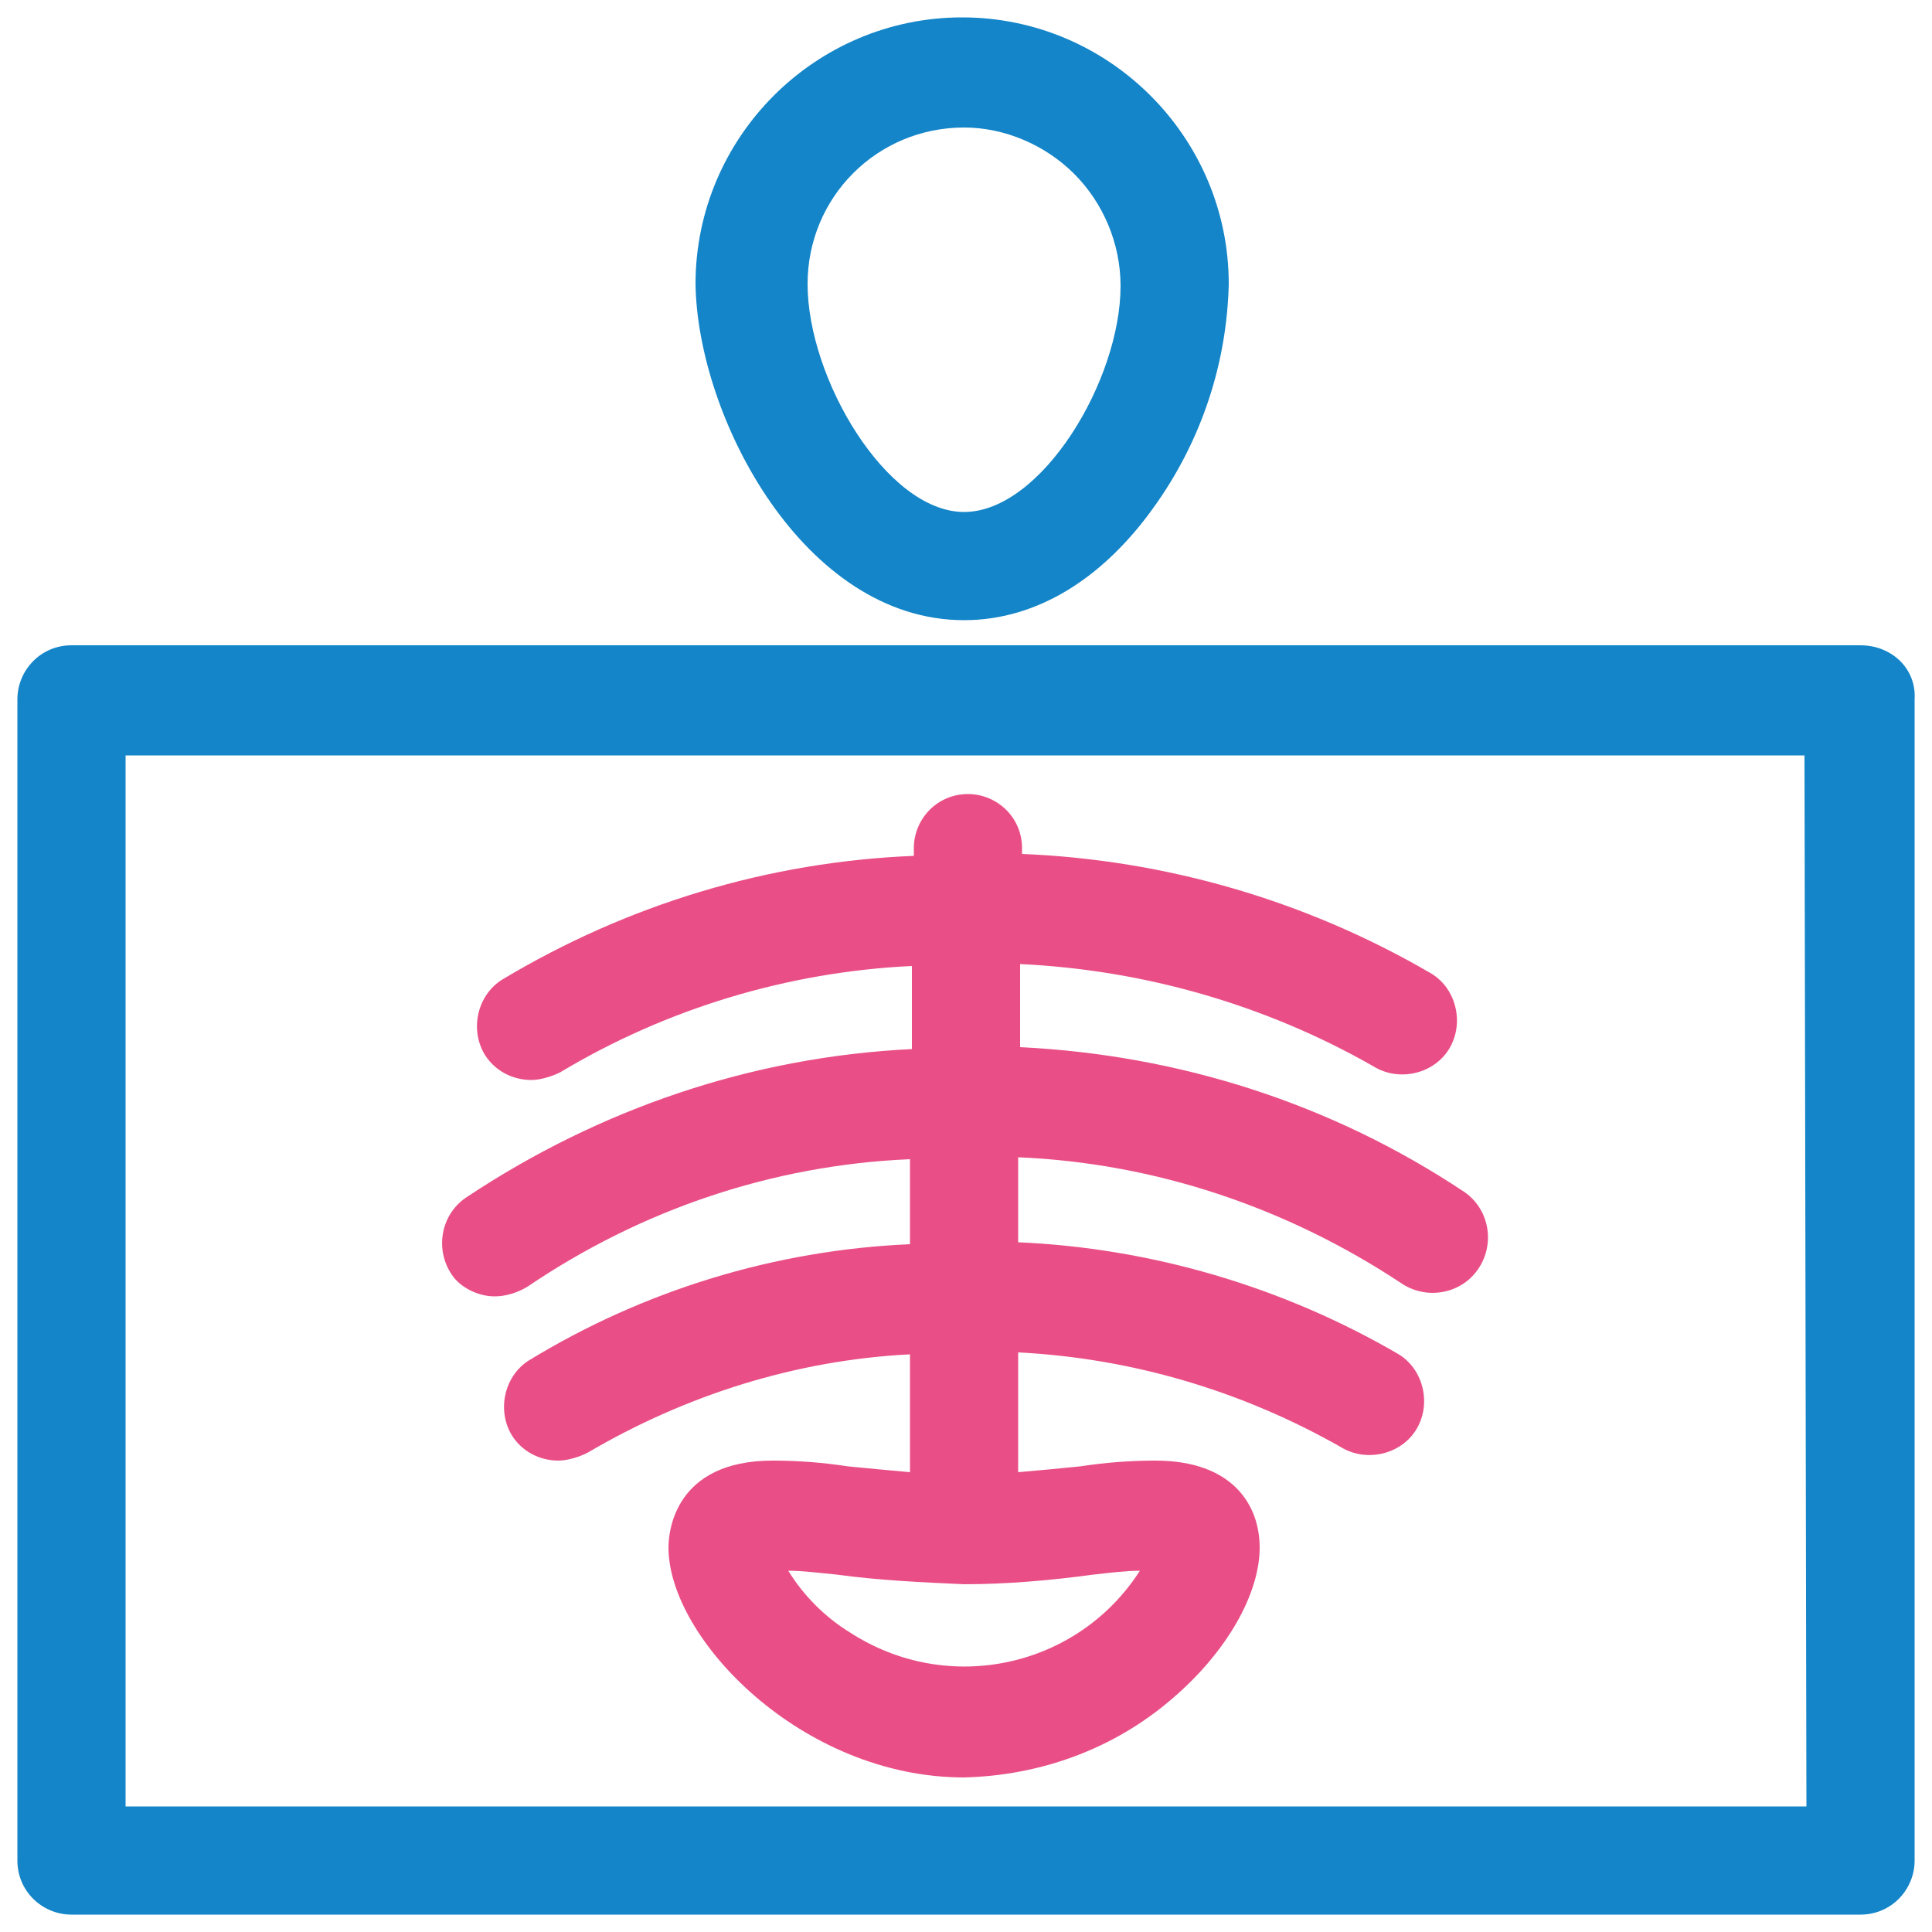
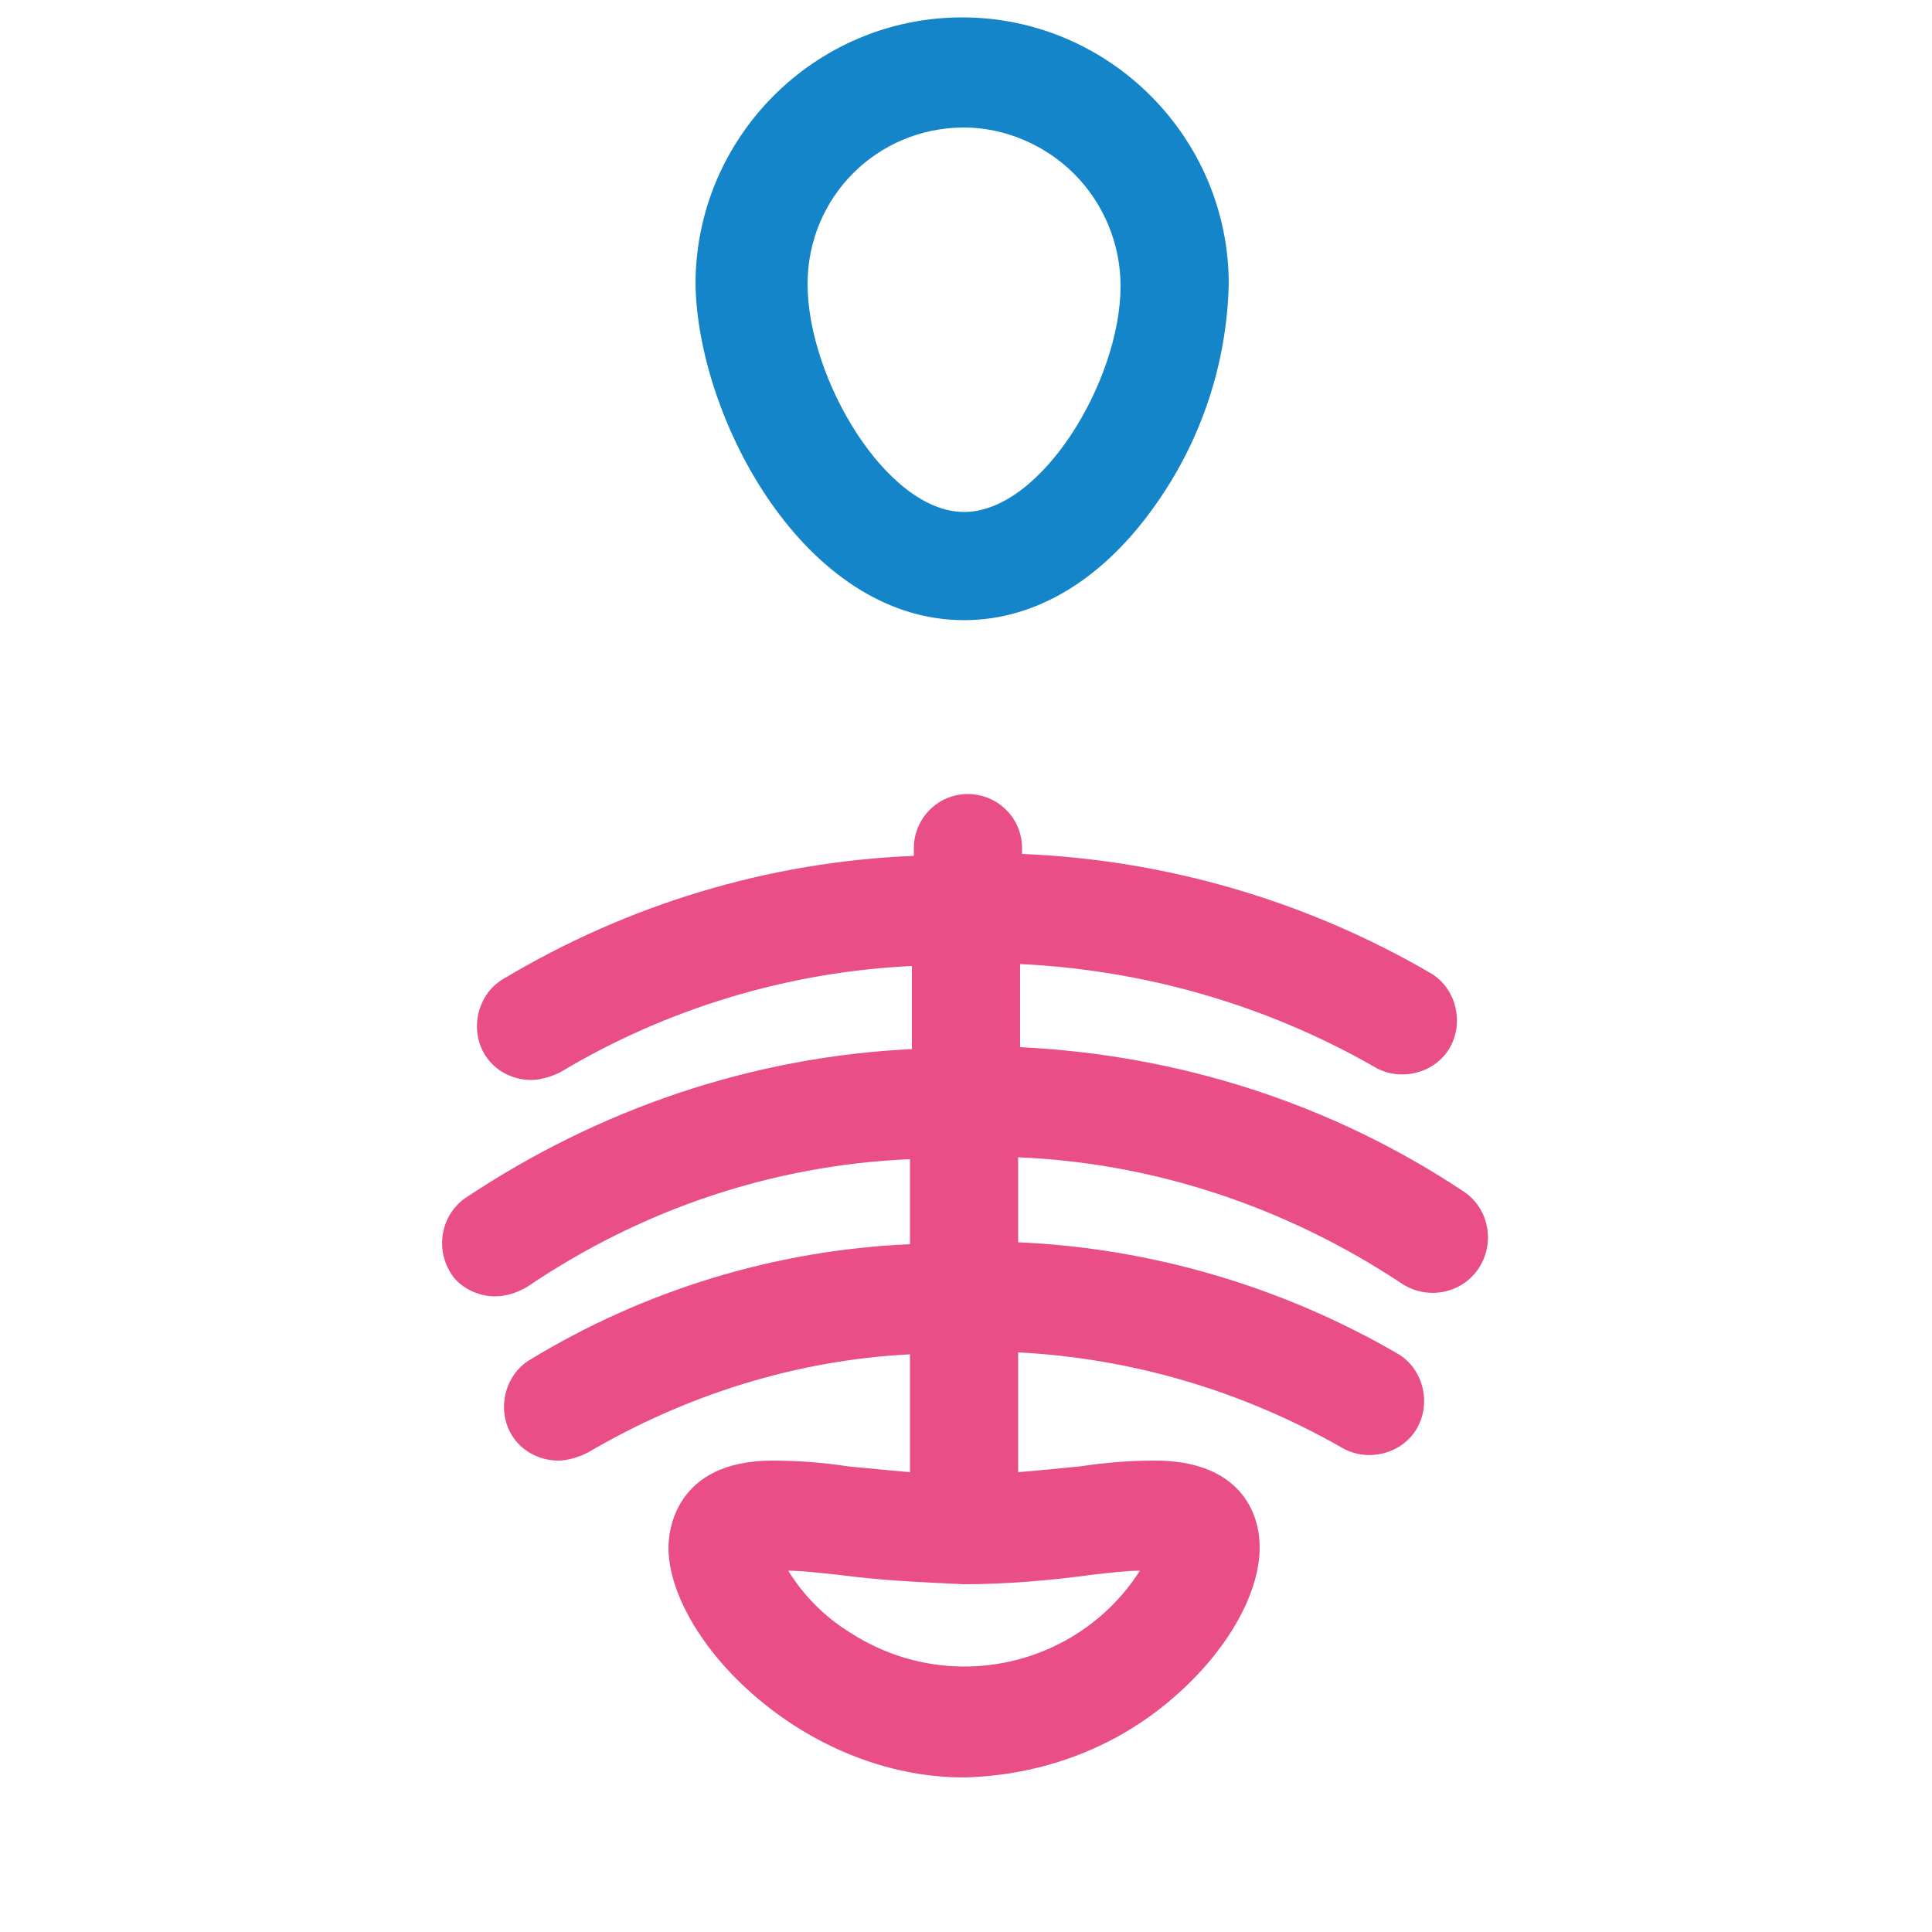
<svg xmlns="http://www.w3.org/2000/svg" xmlns:xlink="http://www.w3.org/1999/xlink" version="1.1" id="Layer_1" x="0px" y="0px" viewBox="0 0 100 100" style="enable-background:new 0 0 100 100;" xml:space="preserve">
  <style type="text/css">
	.st0{clip-path:url(#SVGID_00000140709209178188324940000011628822667976085414_);}
	.st1{fill:#1385C8;}
	.st2{fill:#E94F86;}
</style>
  <g>
    <defs>
      <rect id="SVGID_1_" x="0.8" y="0.8" width="98.3" height="98.3" />
    </defs>
    <clipPath id="SVGID_00000101101516612087618610000006099584062645441976_">
      <use xlink:href="#SVGID_1_" style="overflow:visible;" />
    </clipPath>
    <g id="Group_202" style="clip-path:url(#SVGID_00000101101516612087618610000006099584062645441976_);">
      <path id="Path_135" class="st1" d="M49.9,32.1c3.8,0,7.3-2.2,10-6.1c2.3-3.3,3.6-7.2,3.7-11.3c0-7.6-6.2-13.8-13.8-13.8    c-7.6,0-13.8,6.2-13.8,13.8C36.1,21.6,41.6,32.1,49.9,32.1 M41.8,14.7c0-4.5,3.6-8.1,8.1-8.1c2.1,0,4.2,0.9,5.7,2.4    c1.5,1.5,2.4,3.6,2.4,5.8c0,4.9-4.1,11.7-8.1,11.7S41.8,19.6,41.8,14.7" />
-       <path id="Path_136" class="st1" d="M96.3,33.4H3.7c-1.6,0-2.8,1.3-2.8,2.8v60.1c0,1.6,1.3,2.8,2.8,2.8h92.6c1.6,0,2.8-1.3,2.8-2.8    V36.2C99.2,34.6,97.9,33.4,96.3,33.4 M93.5,93.5H6.5V39.1h86.9L93.5,93.5z" />
      <path id="Path_137" class="st2" d="M25.6,67.1L25.6,67.1c0.6,0,1.2-0.2,1.7-0.5c5.9-4,12.7-6.3,19.8-6.6v4.4    c-7,0.3-13.8,2.4-19.7,6c-1.3,0.8-1.7,2.6-0.9,3.9c0.5,0.8,1.4,1.3,2.4,1.3l0,0c0.5,0,1.1-0.2,1.5-0.4c5.1-3,10.8-4.8,16.7-5.1    v6.1c-1.1-0.1-2.2-0.2-3.2-0.3c-1.3-0.2-2.6-0.3-3.9-0.3c-5.1,0-5.4,3.7-5.4,4.5c0,4.7,6.9,11.9,15.3,11.9l0,0    c4-0.1,7.8-1.5,10.8-4.1c2.8-2.4,4.5-5.4,4.5-7.8c0-2.2-1.4-4.5-5.4-4.5c-1.3,0-2.6,0.1-3.9,0.3c-1,0.1-2,0.2-3.2,0.3V70    c5.9,0.3,11.6,2,16.7,4.9c1.3,0.8,3.1,0.4,3.9-0.9s0.4-3.1-0.9-3.9l0,0c-6-3.5-12.8-5.5-19.7-5.8v-4.4c7.1,0.3,13.9,2.6,19.8,6.5    c1.3,0.9,3.1,0.6,4-0.7c0.9-1.3,0.6-3.1-0.7-4c-6.9-4.6-14.8-7.1-23-7.5v-4.3c6.4,0.3,12.7,2.1,18.3,5.3c1.3,0.8,3.1,0.4,3.9-0.9    c0.8-1.3,0.4-3.1-0.9-3.9c-6.5-3.8-13.8-5.9-21.2-6.2v-0.3c0-1.6-1.3-2.8-2.8-2.8c-1.6,0-2.8,1.3-2.8,2.8v0.4    c-7.5,0.3-14.8,2.5-21.3,6.4c-1.3,0.8-1.7,2.6-0.9,3.9c0.5,0.8,1.4,1.3,2.4,1.3l0,0c0.5,0,1.1-0.2,1.5-0.4    c5.5-3.3,11.8-5.2,18.2-5.5v4.3c-8.3,0.4-16.2,3.1-23.1,7.7c-1.3,0.9-1.6,2.7-0.7,4C23.8,66.6,24.7,67.1,25.6,67.1 M43.3,81.5    c2.2,0.3,4.4,0.4,6.6,0.5c2.2,0,4.5-0.2,6.7-0.5c0.9-0.1,1.7-0.2,2.4-0.2c-3.2,5-9.9,6.5-15,3.2c-1.3-0.8-2.4-1.9-3.2-3.2    C41.5,81.3,42.3,81.4,43.3,81.5L43.3,81.5z" />
    </g>
  </g>
</svg>